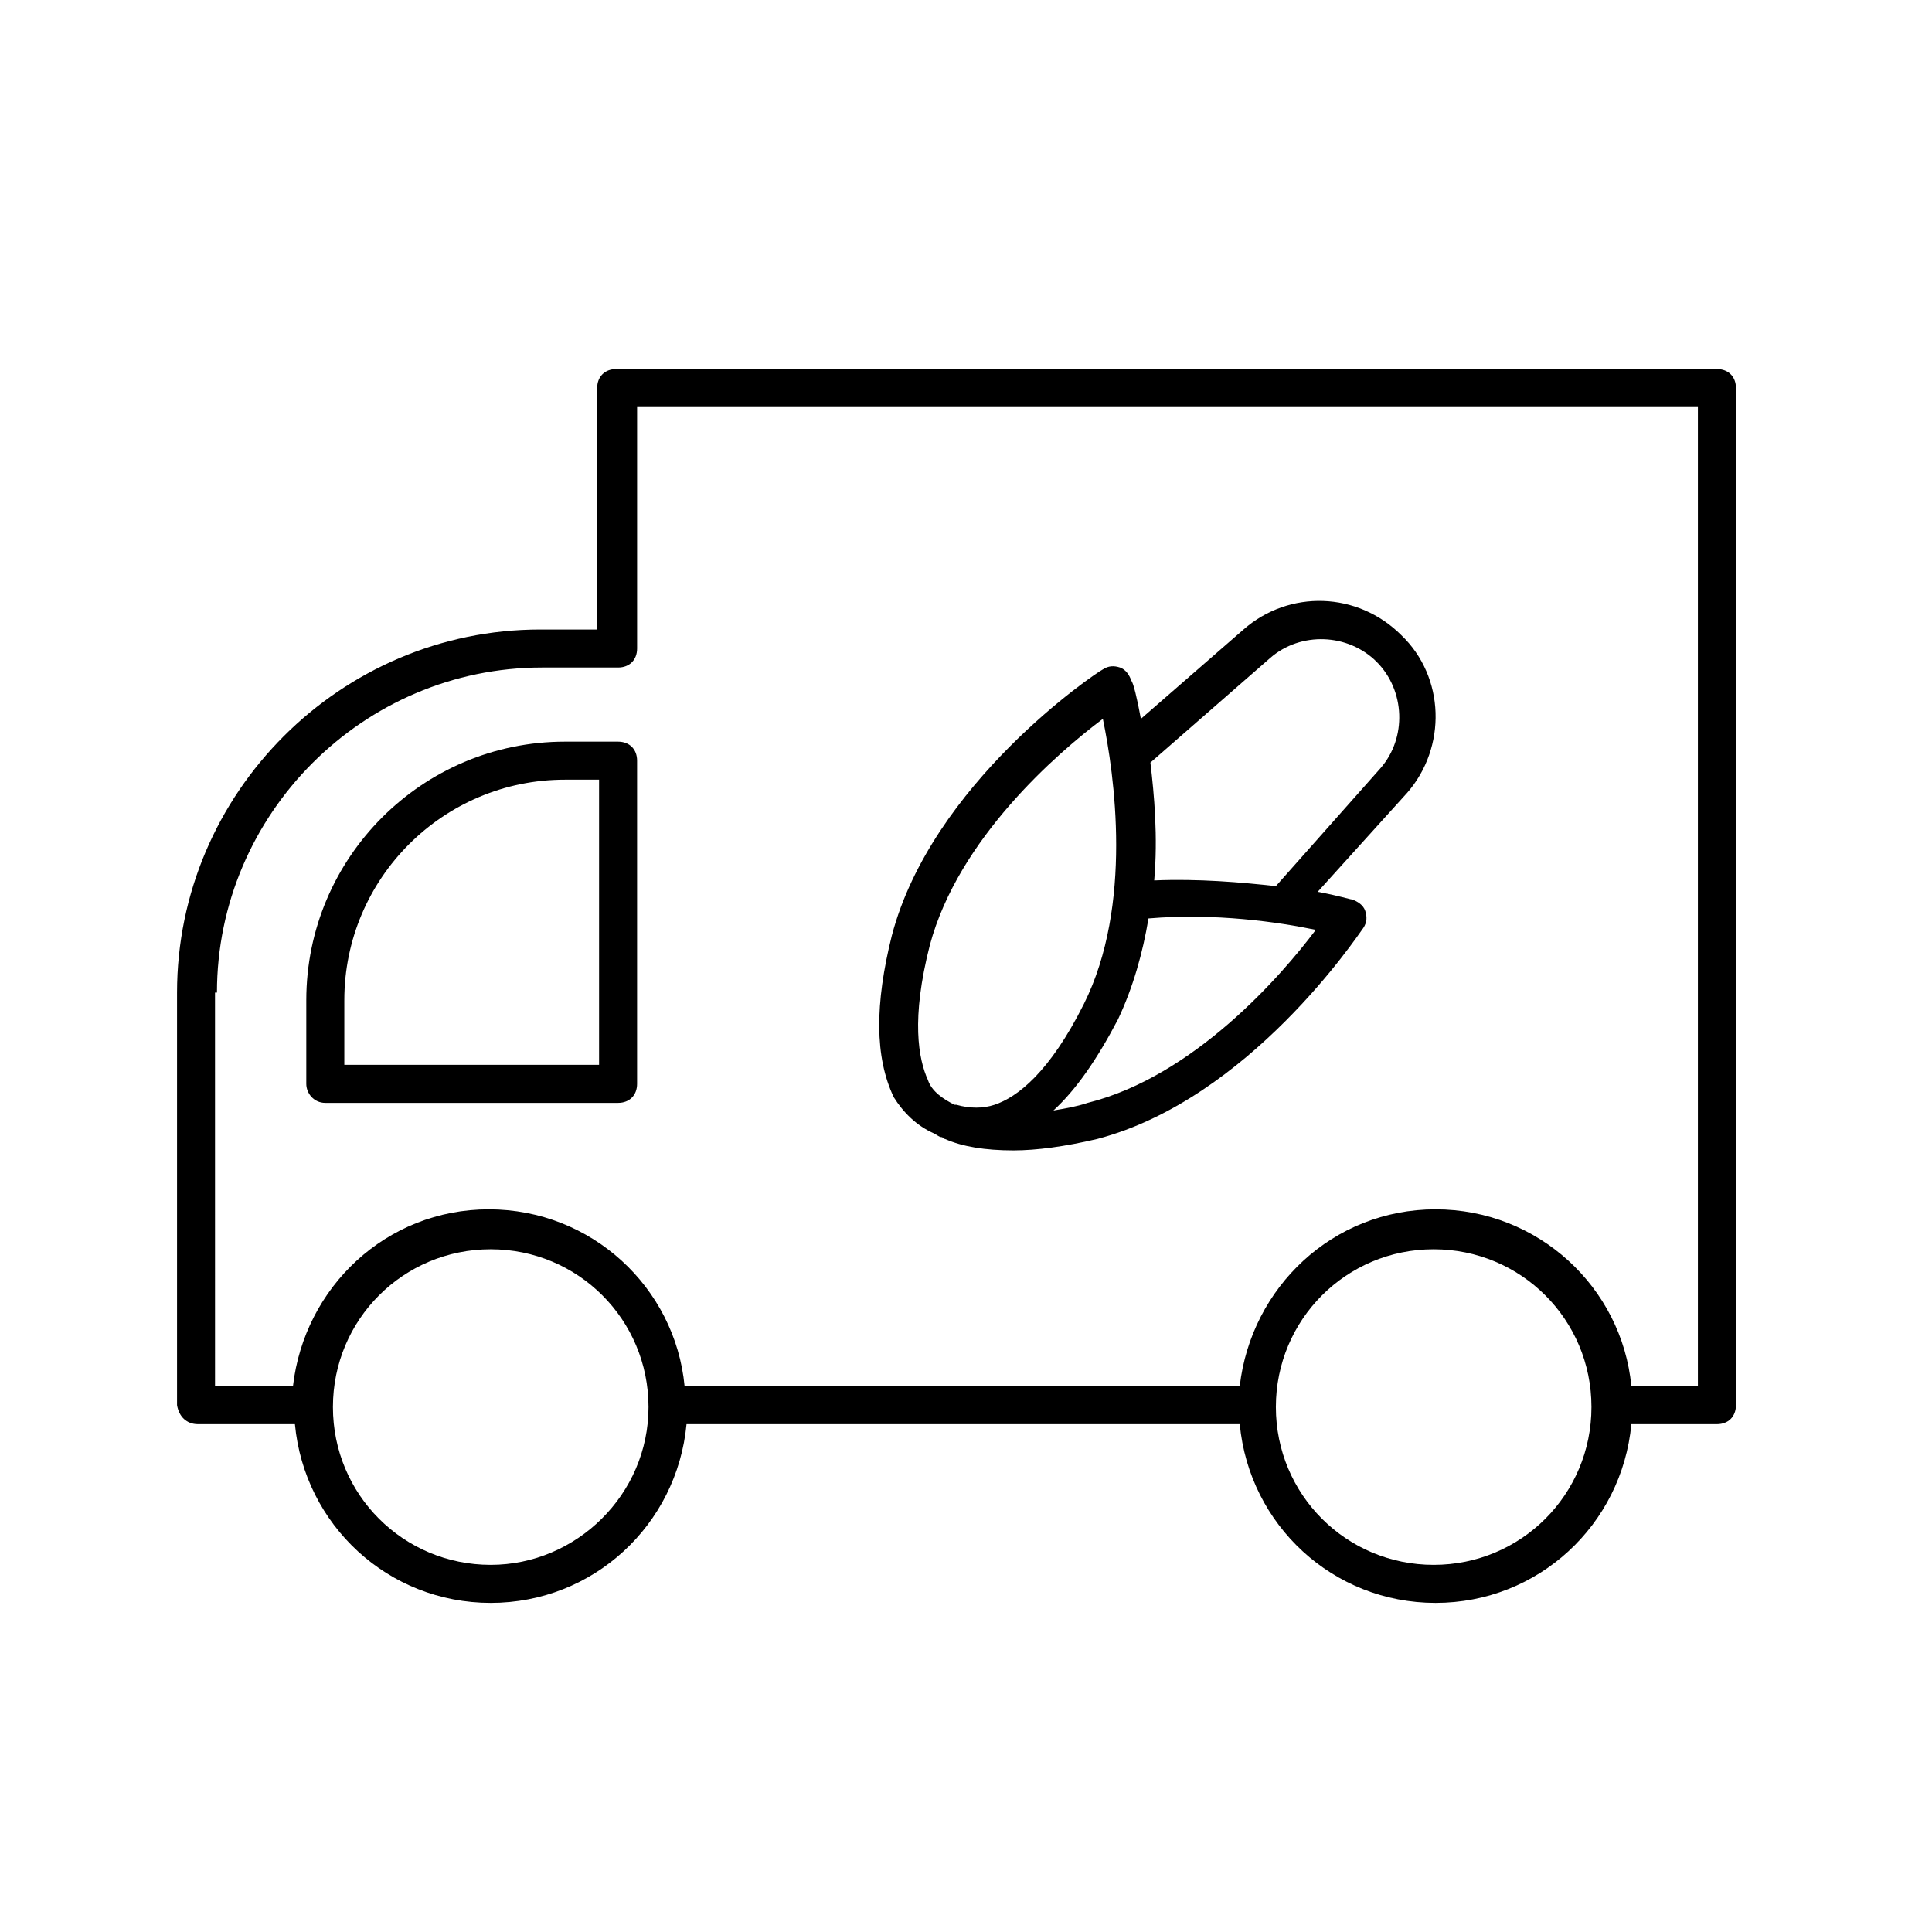
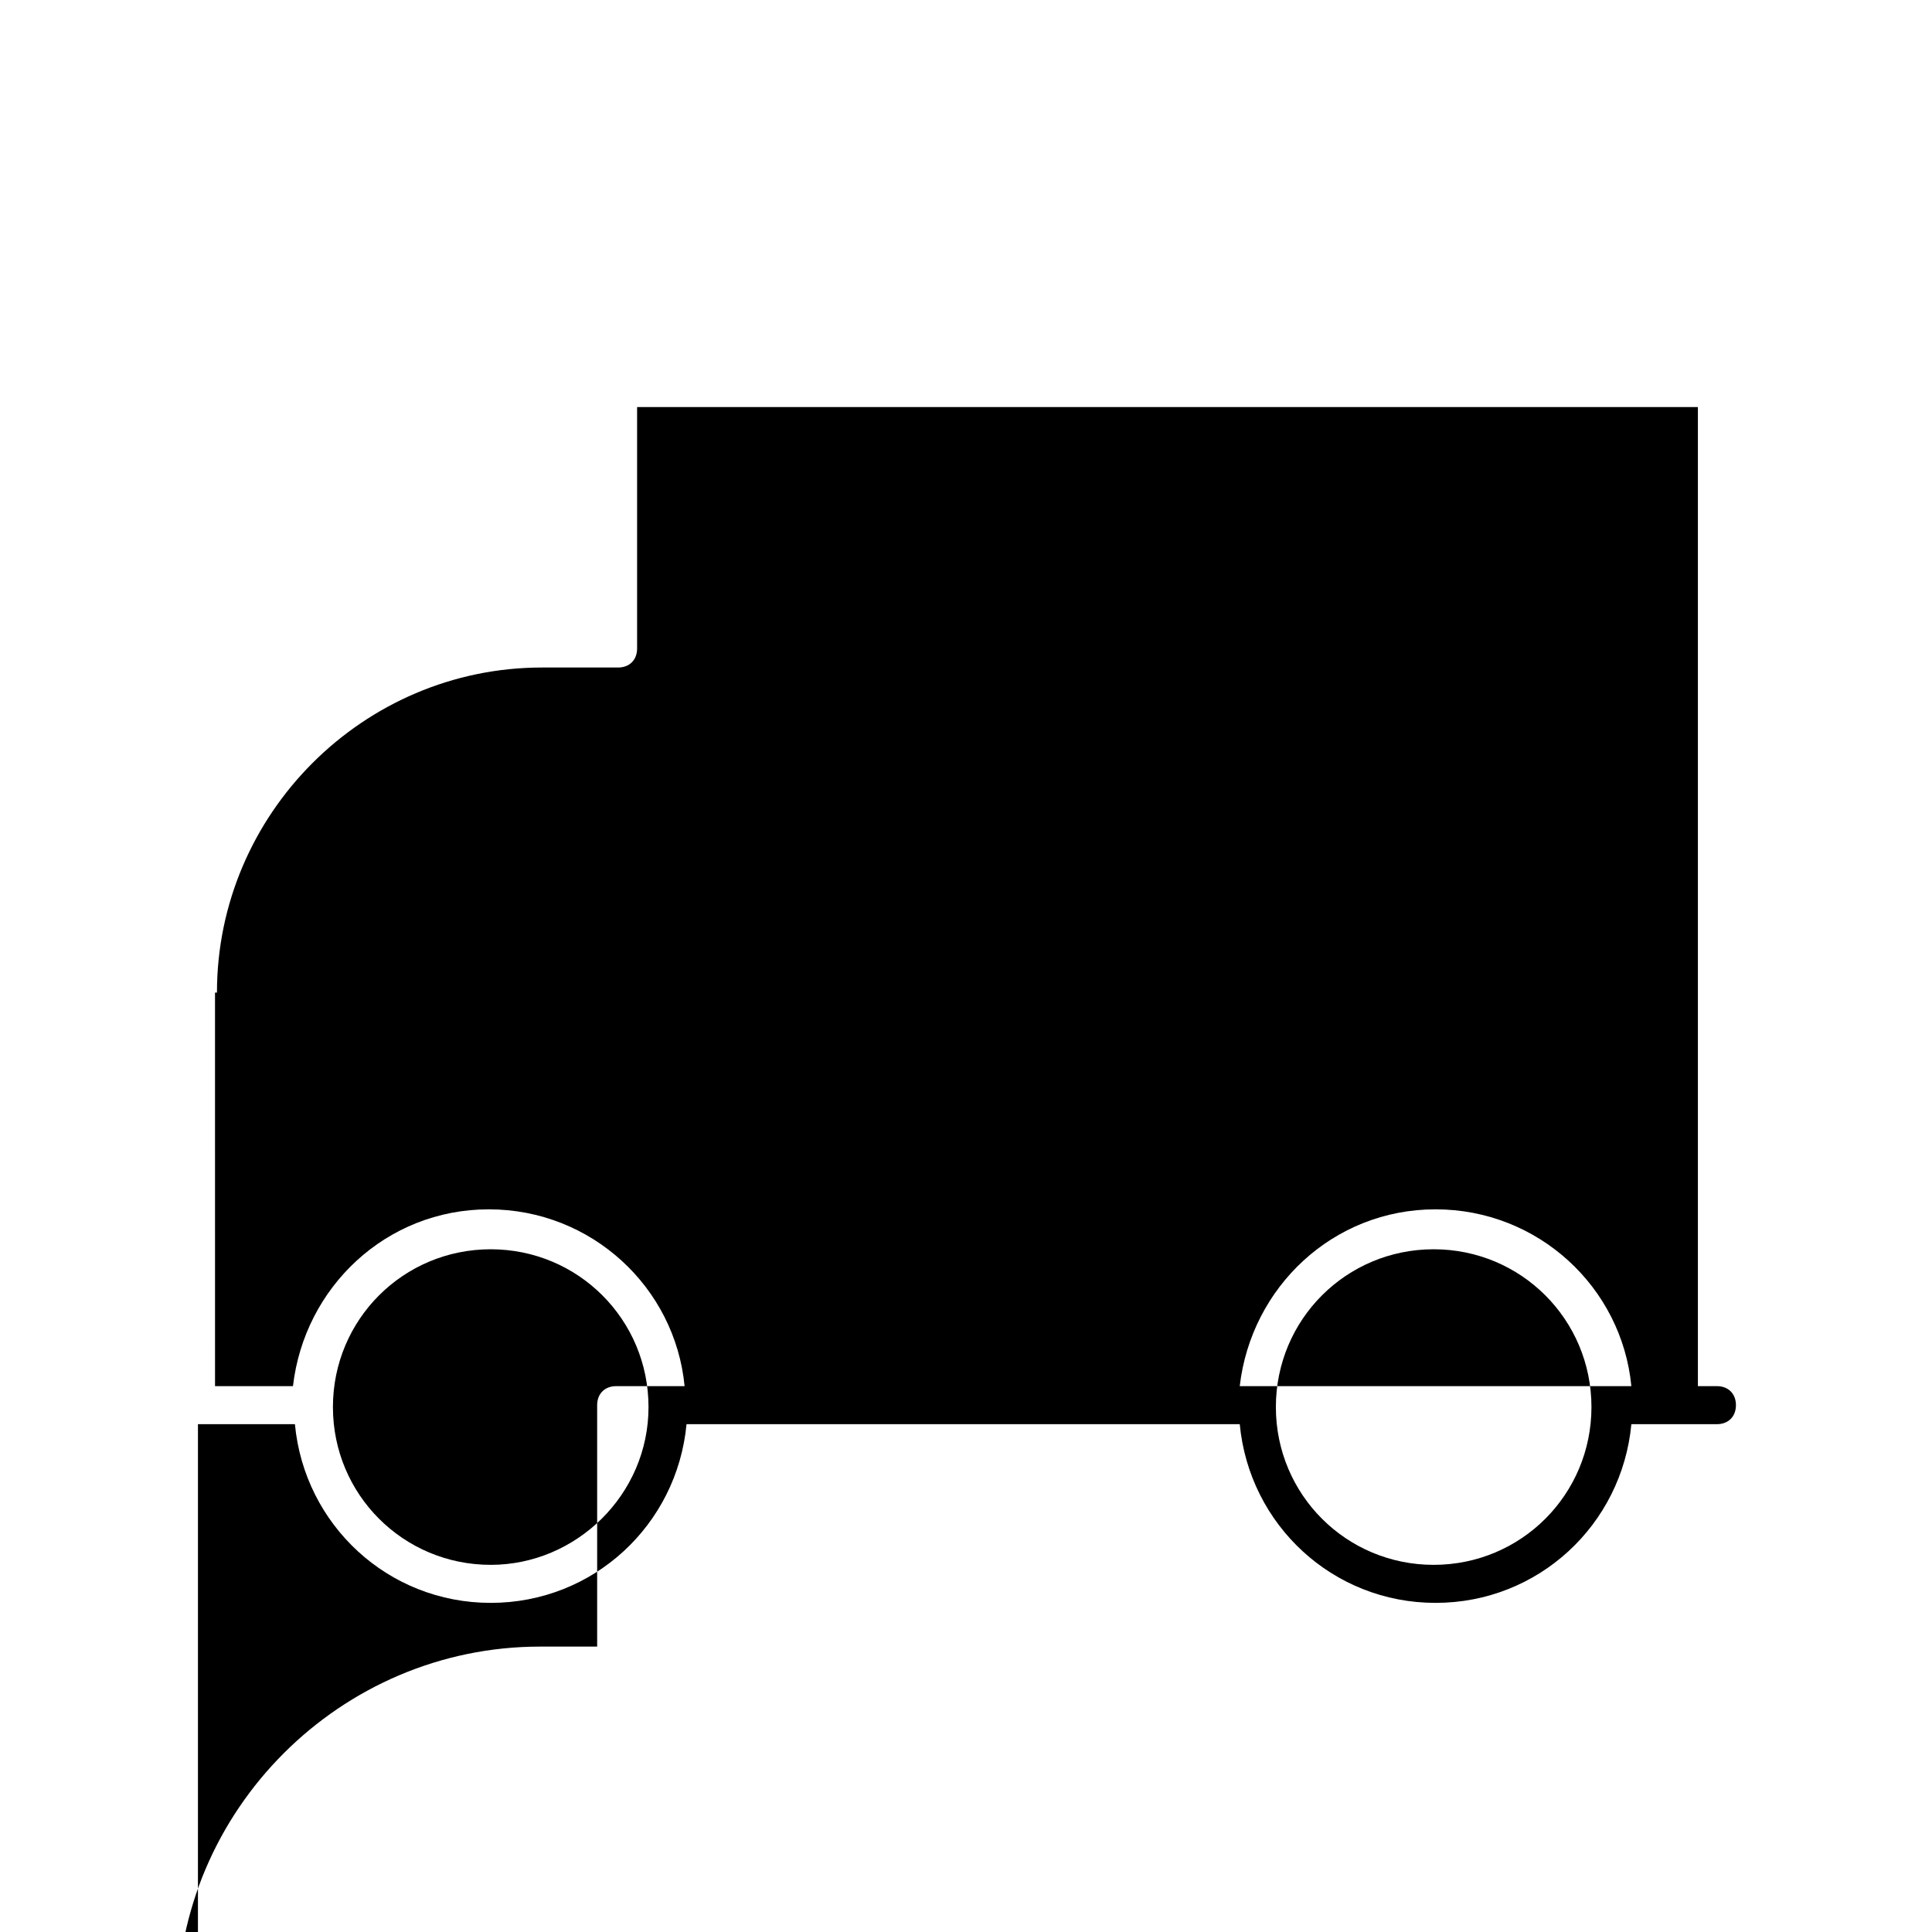
<svg xmlns="http://www.w3.org/2000/svg" fill="#000000" width="800px" height="800px" version="1.1" viewBox="144 144 512 512">
  <g>
-     <path d="m391.43 444.33v0c1.008 0.504 1.512 1.008 2.016 1.008 0.504 0 0.504 0.504 1.008 0.504 4.535 2.016 10.578 3.023 18.137 3.023 6.047 0 13.602-1.008 22.168-3.023 40.305-10.578 69.023-53.906 70.535-55.922 1.008-1.512 1.008-3.023 0.504-4.535-0.504-1.512-2.016-2.519-3.527-3.023-0.504 0-3.527-1.008-9.07-2.016l23.68-26.199c10.578-12.09 10.078-30.73-1.512-41.816-11.586-11.586-29.727-12.09-41.816-1.512l-27.207 23.684c-1.008-5.543-2.016-9.574-2.519-10.078-0.504-1.512-1.512-3.023-3.023-3.527-1.512-0.504-3.023-0.504-4.535 0.504-2.016 1.008-45.344 30.23-55.922 70.535-4.535 18.137-4.535 32.242 0.504 42.824 2.519 4.031 6.047 7.559 10.582 9.57zm40.809-8.059c-3.023 1.008-6.047 1.512-9.07 2.016 6.047-5.543 11.586-13.602 17.129-24.184 4.031-8.566 6.551-17.633 8.062-26.703 17.633-1.512 34.762 1.008 44.336 3.023-9.066 12.09-32.242 38.793-60.457 45.848zm48.367-117.89c8.062-7.055 20.656-6.551 28.215 1.008 7.559 7.559 8.062 20.152 1.008 28.215l-27.711 31.234c-9.07-1.008-20.656-2.016-32.242-1.512 1.008-11.586 0-22.672-1.008-31.234zm-90.184 76.074c7.559-28.215 33.754-50.883 45.848-59.953 3.023 14.609 8.062 49.375-5.039 75.57-9.07 18.137-17.633 24.688-23.68 26.703-3.023 1.008-6.551 1.008-10.078 0h-0.504c-3.023-1.512-6.047-3.527-7.055-6.551-2.516-5.543-4.531-16.121 0.508-35.77z" />
-     <path d="m196.46 521.42h25.695c2.519 26.703 24.688 47.359 51.891 47.359 27.207 0 49.375-20.656 51.891-47.359h146.61c2.519 26.703 24.688 47.359 51.891 47.359 27.207 0 49.375-20.656 51.891-47.359h22.672c3.023 0 5.039-2.016 5.039-5.039l0.004-269.54c0-3.023-2.016-5.039-5.039-5.039h-291.71c-3.023 0-5.039 2.016-5.039 5.039v63.984h-15.113c-52.898 0-96.227 43.328-96.227 96.227v109.33c0.504 3.023 2.519 5.039 5.543 5.039zm77.586 37.281c-23.176 0-41.816-18.641-41.816-41.816 0-23.176 18.641-41.816 41.816-41.816s41.816 18.641 41.816 41.816c0 23.176-19.145 41.816-41.816 41.816zm249.89 0c-23.176 0-41.816-18.641-41.816-41.816 0-23.176 18.641-41.816 41.816-41.816s41.816 18.641 41.816 41.816c-0.004 23.176-18.645 41.816-41.816 41.816zm-322.44-151.65c0-47.359 38.793-86.152 86.152-86.152h20.152c3.023 0 5.039-2.016 5.039-5.039v-63.98h281.12v259.46h-17.633c-2.519-26.199-24.688-46.855-51.891-46.855-27.207 0-48.871 20.656-51.891 46.855h-147.12c-2.519-26.199-24.688-46.855-51.891-46.855-27.207 0-48.871 20.656-51.891 46.855h-20.656l-0.004-104.29z" />
-     <path d="m230.21 436.27h77.586c3.023 0 5.039-2.016 5.039-5.039v-85.648c0-3.023-2.016-5.039-5.039-5.039h-14.105c-37.785 0-68.52 30.73-68.52 68.52v22.168c0 2.519 2.016 5.039 5.039 5.039zm5.039-27.207c0-32.242 26.199-58.441 58.441-58.441h9.07v75.57h-67.512z" />
+     <path d="m196.46 521.42h25.695c2.519 26.703 24.688 47.359 51.891 47.359 27.207 0 49.375-20.656 51.891-47.359h146.61c2.519 26.703 24.688 47.359 51.891 47.359 27.207 0 49.375-20.656 51.891-47.359h22.672c3.023 0 5.039-2.016 5.039-5.039c0-3.023-2.016-5.039-5.039-5.039h-291.71c-3.023 0-5.039 2.016-5.039 5.039v63.984h-15.113c-52.898 0-96.227 43.328-96.227 96.227v109.33c0.504 3.023 2.519 5.039 5.543 5.039zm77.586 37.281c-23.176 0-41.816-18.641-41.816-41.816 0-23.176 18.641-41.816 41.816-41.816s41.816 18.641 41.816 41.816c0 23.176-19.145 41.816-41.816 41.816zm249.89 0c-23.176 0-41.816-18.641-41.816-41.816 0-23.176 18.641-41.816 41.816-41.816s41.816 18.641 41.816 41.816c-0.004 23.176-18.645 41.816-41.816 41.816zm-322.44-151.65c0-47.359 38.793-86.152 86.152-86.152h20.152c3.023 0 5.039-2.016 5.039-5.039v-63.98h281.12v259.46h-17.633c-2.519-26.199-24.688-46.855-51.891-46.855-27.207 0-48.871 20.656-51.891 46.855h-147.12c-2.519-26.199-24.688-46.855-51.891-46.855-27.207 0-48.871 20.656-51.891 46.855h-20.656l-0.004-104.29z" />
  </g>
</svg>